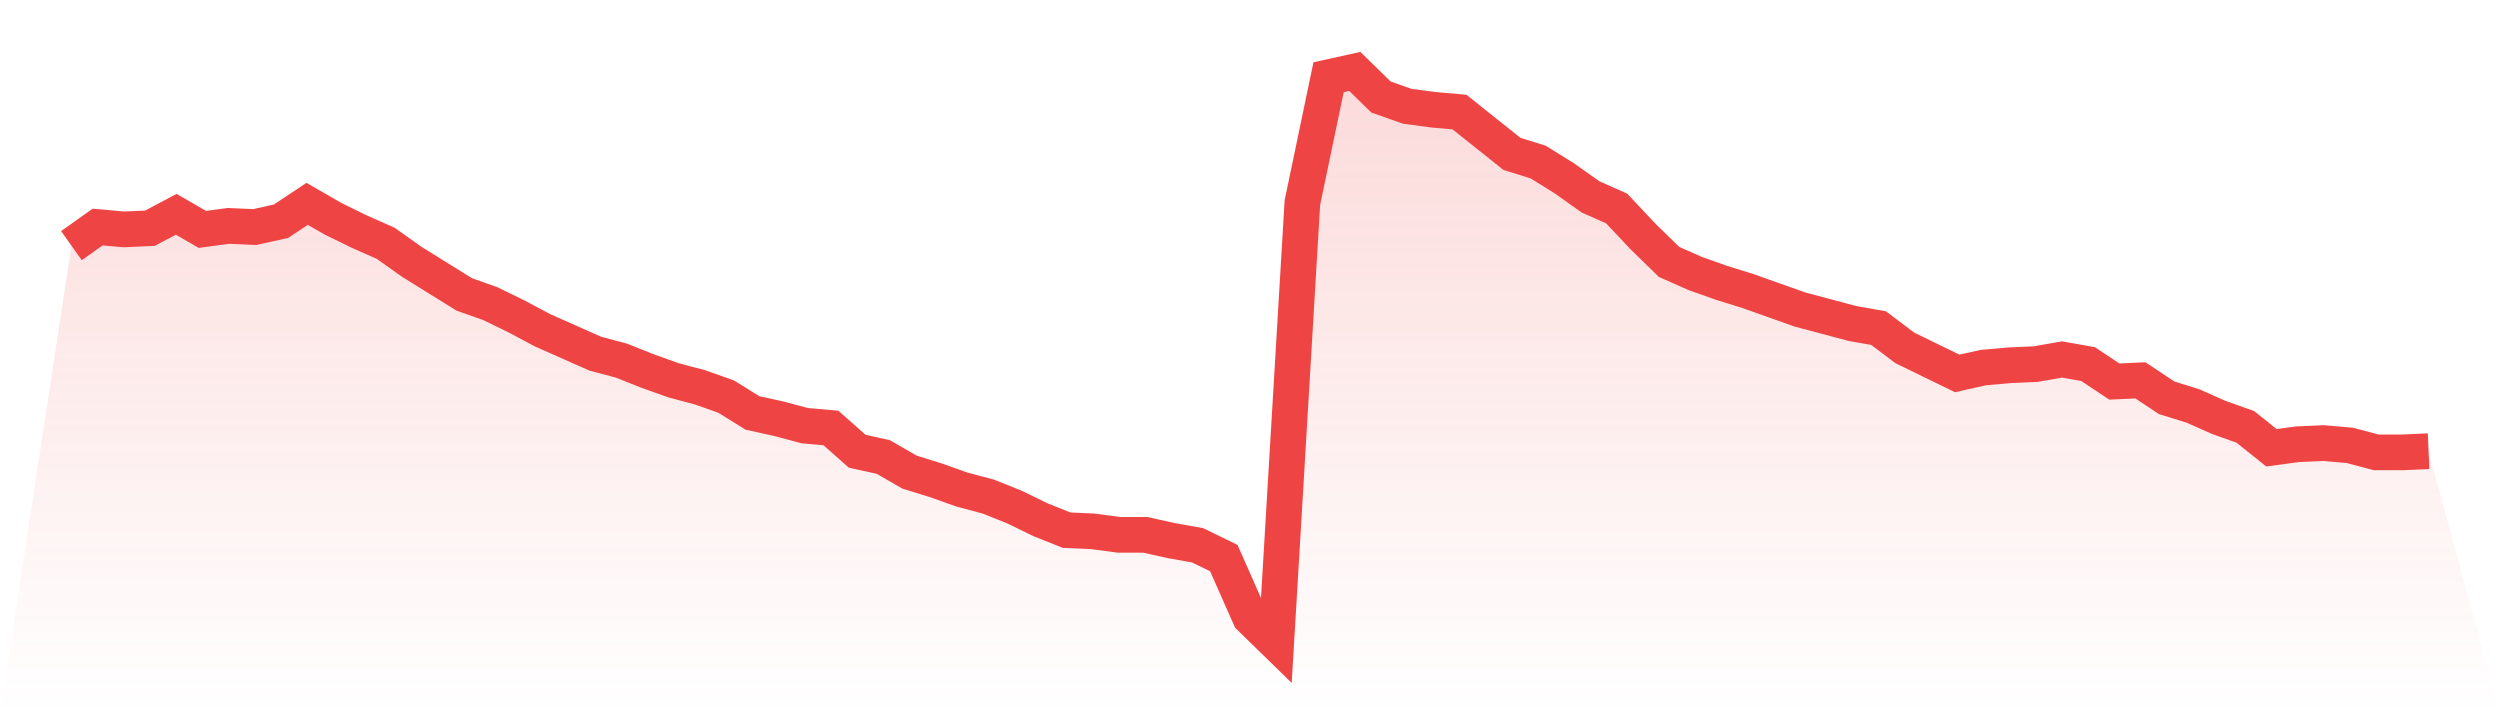
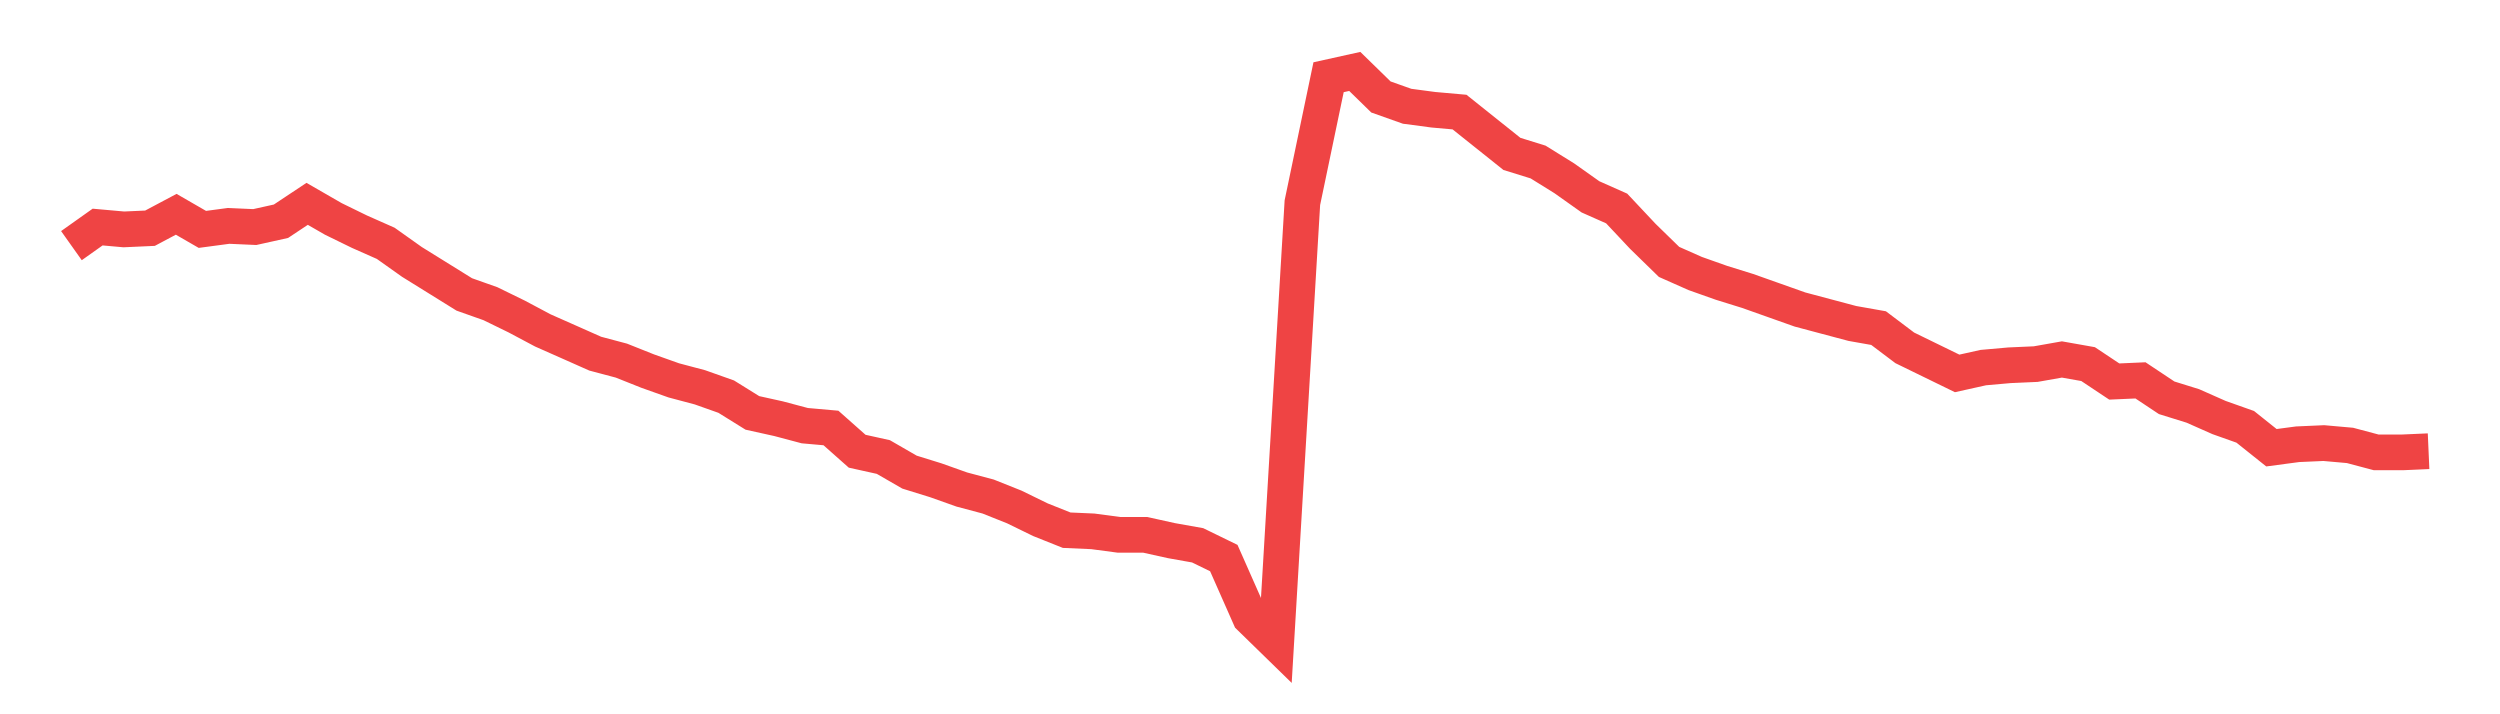
<svg xmlns="http://www.w3.org/2000/svg" viewBox="0 0 140 40">
  <defs>
    <linearGradient id="gradient" x1="0" x2="0" y1="0" y2="1">
      <stop offset="0%" stop-color="#ef4444" stop-opacity="0.2" />
      <stop offset="100%" stop-color="#ef4444" stop-opacity="0" />
    </linearGradient>
  </defs>
-   <path d="M4,13.756 L4,13.756 L5.467,12.715 L6.933,12.846 L8.4,12.78 L9.867,12 L11.333,12.846 L12.8,12.65 L14.267,12.715 L15.733,12.39 L17.2,11.415 L18.667,12.26 L20.133,12.976 L21.6,13.626 L23.067,14.667 L24.533,15.577 L26,16.488 L27.467,17.008 L28.933,17.724 L30.4,18.504 L31.867,19.154 L33.333,19.805 L34.8,20.195 L36.267,20.78 L37.733,21.301 L39.2,21.691 L40.667,22.211 L42.133,23.122 L43.6,23.447 L45.067,23.837 L46.533,23.967 L48,25.268 L49.467,25.593 L50.933,26.439 L52.4,26.894 L53.867,27.415 L55.333,27.805 L56.8,28.39 L58.267,29.106 L59.733,29.691 L61.2,29.756 L62.667,29.951 L64.133,29.951 L65.6,30.276 L67.067,30.537 L68.533,31.252 L70,34.569 L71.467,36 L72.933,11.35 L74.4,4.325 L75.867,4 L77.333,5.431 L78.8,5.951 L80.267,6.146 L81.733,6.276 L83.2,7.447 L84.667,8.618 L86.133,9.073 L87.6,9.984 L89.067,11.024 L90.533,11.675 L92,13.236 L93.467,14.667 L94.933,15.317 L96.4,15.837 L97.867,16.293 L99.333,16.813 L100.8,17.333 L102.267,17.724 L103.733,18.114 L105.2,18.374 L106.667,19.48 L108.133,20.195 L109.6,20.911 L111.067,20.585 L112.533,20.455 L114,20.39 L115.467,20.13 L116.933,20.39 L118.4,21.366 L119.867,21.301 L121.333,22.276 L122.8,22.732 L124.267,23.382 L125.733,23.902 L127.2,25.073 L128.667,24.878 L130.133,24.813 L131.6,24.943 L133.067,25.333 L134.533,25.333 L136,25.268 L140,40 L0,40 z" fill="url(#gradient)" />
  <path d="M4,13.756 L4,13.756 L5.467,12.715 L6.933,12.846 L8.4,12.78 L9.867,12 L11.333,12.846 L12.8,12.65 L14.267,12.715 L15.733,12.39 L17.2,11.415 L18.667,12.26 L20.133,12.976 L21.6,13.626 L23.067,14.667 L24.533,15.577 L26,16.488 L27.467,17.008 L28.933,17.724 L30.4,18.504 L31.867,19.154 L33.333,19.805 L34.8,20.195 L36.267,20.78 L37.733,21.301 L39.2,21.691 L40.667,22.211 L42.133,23.122 L43.6,23.447 L45.067,23.837 L46.533,23.967 L48,25.268 L49.467,25.593 L50.933,26.439 L52.4,26.894 L53.867,27.415 L55.333,27.805 L56.8,28.39 L58.267,29.106 L59.733,29.691 L61.2,29.756 L62.667,29.951 L64.133,29.951 L65.6,30.276 L67.067,30.537 L68.533,31.252 L70,34.569 L71.467,36 L72.933,11.35 L74.4,4.325 L75.867,4 L77.333,5.431 L78.8,5.951 L80.267,6.146 L81.733,6.276 L83.2,7.447 L84.667,8.618 L86.133,9.073 L87.6,9.984 L89.067,11.024 L90.533,11.675 L92,13.236 L93.467,14.667 L94.933,15.317 L96.4,15.837 L97.867,16.293 L99.333,16.813 L100.8,17.333 L102.267,17.724 L103.733,18.114 L105.2,18.374 L106.667,19.48 L108.133,20.195 L109.6,20.911 L111.067,20.585 L112.533,20.455 L114,20.39 L115.467,20.13 L116.933,20.39 L118.4,21.366 L119.867,21.301 L121.333,22.276 L122.8,22.732 L124.267,23.382 L125.733,23.902 L127.2,25.073 L128.667,24.878 L130.133,24.813 L131.6,24.943 L133.067,25.333 L134.533,25.333 L136,25.268" fill="none" stroke="#ef4444" stroke-width="2" />
</svg>